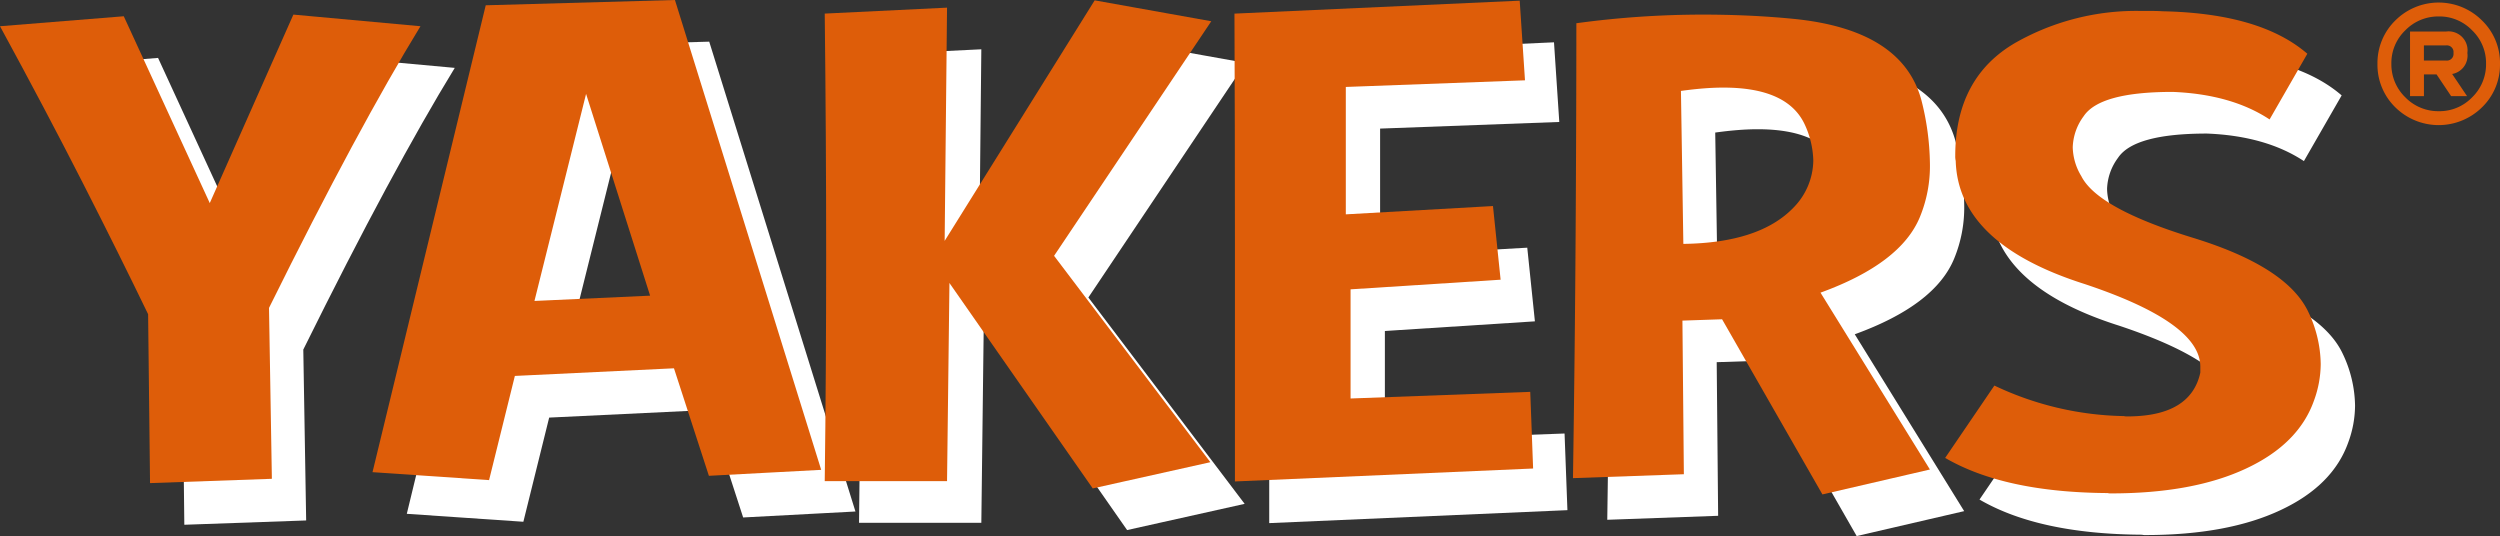
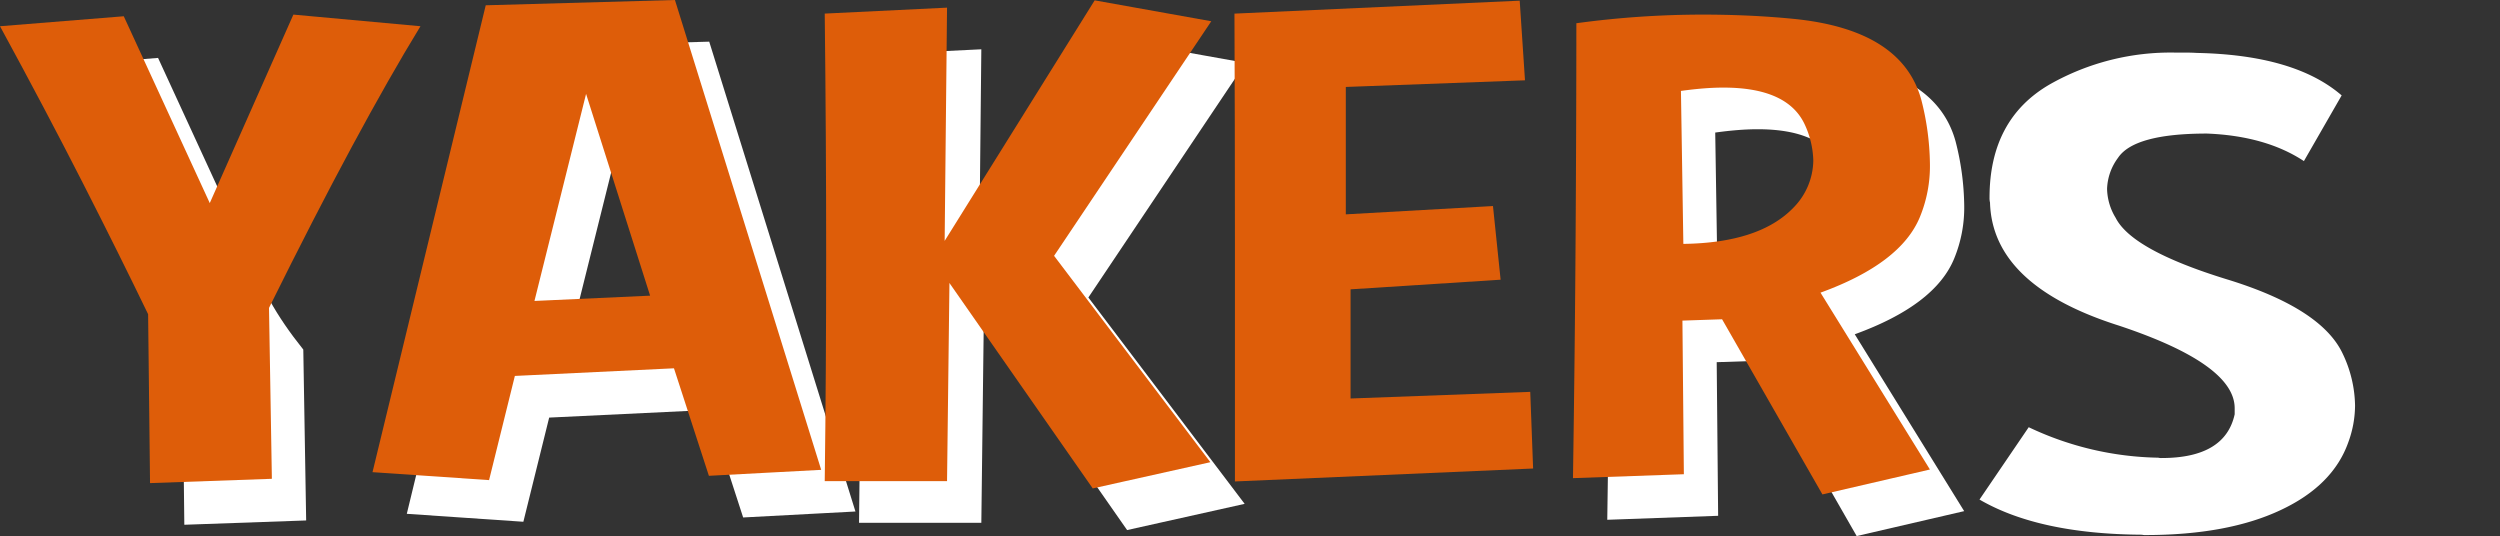
<svg xmlns="http://www.w3.org/2000/svg" width="331.135" height="71" viewBox="0 0 331.135 71">
  <rect x="0" y="0" width="331.135" height="71" fill="#333333" stroke="none" />
  <defs>
    <clipPath id="a">
      <rect width="331.135" height="71" fill="none" />
    </clipPath>
  </defs>
  <g transform="translate(0 0)">
    <g transform="translate(0 0)" clip-path="url(#a)">
-       <path d="M22.484,10.211,33.876,34.956,44.95,9.992l16.834,1.54q-4.113,6.724-9.11,16T41.722,48.842l.38,22.635-16.138.57-.254-22.37q-3.8-7.865-8.637-17.359T6.091,11.532Z" transform="translate(-1.549 -2.541)" fill="#fff" />
+       <path d="M22.484,10.211,33.876,34.956,44.95,9.992q-4.113,6.724-9.11,16T41.722,48.842l.38,22.635-16.138.57-.254-22.37q-3.8-7.865-8.637-17.359T6.091,11.532Z" transform="translate(-1.549 -2.541)" fill="#fff" />
      <path d="M112.319,7.4l19.367,62.232-14.874.79-4.619-14.239-21.074,1.01L87.7,70.991,72.261,69.939l15-61.836ZM93.712,47.261l15.318-.7-8.481-26.721Z" transform="translate(-18.379 -1.882)" fill="#fff" />
      <path d="M168.791,8.426l-.316,30.894L188.346,7.459l15.444,2.769L182.969,41.3l20.7,27.334L188.1,72.107,169.11,44.9l-.318,26.24h-16.2q.189-14.374.19-29.887,0-15.558-.19-32.038Z" transform="translate(-38.81 -1.897)" fill="#fff" />
-       <path d="M263.154,7.517l.7,10.549-23.733.878V35.819l19.492-1.1,1.012,9.756-19.871,1.275V60.21l23.8-.878.379,10.153L225.435,71.2V40.216q0-15.385-.063-30.984Z" transform="translate(-57.321 -1.912)" fill="#fff" />
      <path d="M285.505,71.388q.253-17.009.348-31.973t.1-28.28a124.256,124.256,0,0,1,16.707-1.144q3.039,0,6.044.134t6.107.439q14.3,1.45,16.834,10.723a35.479,35.479,0,0,1,1.139,8.439A17.726,17.726,0,0,1,331.45,36.8q-2.532,6.154-13.164,10.018l14.493,23.425-14.239,3.3-13.29-23.2L300,50.512l.19,20.348Zm14.3-51.287.318,20.26q10.125-.133,14.618-4.834a9.053,9.053,0,0,0,2.595-6.2,11.989,11.989,0,0,0-1.139-4.791q-2.278-4.877-10.758-4.877-1.267,0-2.658.11t-2.975.33" transform="translate(-72.616 -2.541)" fill="#fff" />
      <path d="M375.3,63a1.479,1.479,0,0,0,.443.045q8.417,0,9.682-5.8v-.79q0-5.845-15.315-10.943Q353.334,40.2,353.018,29.208a2.557,2.557,0,0,1-.063-.658q0-10.416,8.037-15.03a32.422,32.422,0,0,1,16.644-4.175h1.393c.464,0,.928.013,1.392.043q12.973.265,19.175,5.626l-5,8.7q-5.063-3.338-12.848-3.647-9.618,0-11.769,3.208a7.263,7.263,0,0,0-1.456,4.132,7.656,7.656,0,0,0,1.138,3.822q2.152,4.266,14.683,8.131,12.53,3.824,15.379,9.844a16.4,16.4,0,0,1,1.646,6.9,14.229,14.229,0,0,1-.887,4.834q-2.027,5.757-8.986,9.009-7.026,3.3-17.909,3.3a1.522,1.522,0,0,1-.444-.045q-13.67-.088-21.517-4.657l6.519-9.582A41.521,41.521,0,0,0,375.3,63" transform="translate(-89.433 -2.377)" fill="#fff" />
      <path d="M16.393,2.813,27.785,27.558,38.859,2.593,55.693,4.134q-4.113,6.724-9.11,16T35.631,41.443l.38,22.635-16.138.57-.254-22.37q-3.8-7.865-8.637-17.359T0,4.134Z" transform="translate(0 -0.659)" fill="#de5d09" />
      <path d="M106.228,0,125.6,62.232l-14.874.79L106.1,48.783l-21.074,1.01-3.417,13.8L66.17,62.54,81.167.7ZM87.621,39.862l15.318-.7L94.458,12.436Z" transform="translate(-16.83 0)" fill="#de5d09" />
      <path d="M162.7,1.028l-.316,30.894L182.255.061,197.7,2.83,176.878,33.9l20.7,27.334L182,64.709,163.019,37.5l-.318,26.24H146.5q.189-14.374.19-29.887,0-15.558-.19-32.038Z" transform="translate(-37.261 -0.015)" fill="#de5d09" />
      <path d="M257.063.119l.7,10.549-23.733.878V28.421l19.492-1.1,1.012,9.756L234.66,38.353V52.812l23.8-.878.379,10.153L219.344,63.8V32.818q0-15.385-.063-30.984Z" transform="translate(-55.772 -0.03)" fill="#de5d09" />
      <path d="M279.414,63.99q.253-17.009.347-31.973t.1-28.28a124.257,124.257,0,0,1,16.707-1.144q3.039,0,6.044.134t6.107.439q14.3,1.45,16.834,10.723a35.478,35.478,0,0,1,1.139,8.439,17.724,17.724,0,0,1-1.329,7.076q-2.532,6.154-13.164,10.018l14.493,23.425-14.239,3.3-13.29-23.2-5.253.177.19,20.348Zm14.3-51.287.318,20.26q10.125-.133,14.618-4.834a9.053,9.053,0,0,0,2.595-6.2,11.99,11.99,0,0,0-1.139-4.791q-2.278-4.877-10.758-4.877-1.267,0-2.658.11t-2.975.33" transform="translate(-71.066 -0.659)" fill="#de5d09" />
-       <path d="M369.2,55.606a1.479,1.479,0,0,0,.443.045q8.417,0,9.682-5.8v-.79q0-5.845-15.315-10.943Q347.243,32.8,346.927,21.809a2.555,2.555,0,0,1-.063-.658q0-10.416,8.037-15.03a32.422,32.422,0,0,1,16.644-4.175h1.393c.465,0,.928.013,1.392.043Q387.3,2.254,393.5,7.615l-5,8.7q-5.063-3.338-12.848-3.647-9.618,0-11.769,3.208a7.263,7.263,0,0,0-1.456,4.132,7.655,7.655,0,0,0,1.138,3.822q2.152,4.266,14.683,8.131,12.53,3.824,15.378,9.844a16.4,16.4,0,0,1,1.646,6.9,14.229,14.229,0,0,1-.887,4.834q-2.027,5.757-8.986,9.009-7.026,3.3-17.909,3.3a1.521,1.521,0,0,1-.444-.045q-13.67-.088-21.517-4.657l6.519-9.582a41.52,41.52,0,0,0,17.15,4.044" transform="translate(-87.884 -0.495)" fill="#de5d09" />
-       <path d="M438.547,8.569a7.84,7.84,0,0,1-2.379,5.756,8.175,8.175,0,0,1-11.492,0,7.874,7.874,0,0,1-2.36-5.756,7.893,7.893,0,0,1,2.36-5.737,8.128,8.128,0,0,1,11.492,0,7.818,7.818,0,0,1,2.379,5.737m-8.116-6.275A6.082,6.082,0,0,0,426,4.136a6,6,0,0,0-1.842,4.432A6.083,6.083,0,0,0,426,13a6.082,6.082,0,0,0,4.432,1.843A6,6,0,0,0,434.862,13,6.083,6.083,0,0,0,436.7,8.569a6,6,0,0,0-1.843-4.432,6,6,0,0,0-4.431-1.843m.959,2a2.51,2.51,0,0,1,2.84,2.839,2.472,2.472,0,0,1-2.015,2.782l1.976,2.936h-2.11L430.143,9.97h-1.67v2.878h-1.842V4.29Zm0,3.838a.882.882,0,0,0,1-1,.882.882,0,0,0-1-1h-2.916v2Z" transform="translate(-107.412 -0.115)" fill="#de5d09" />
    </g>
  </g>
</svg>